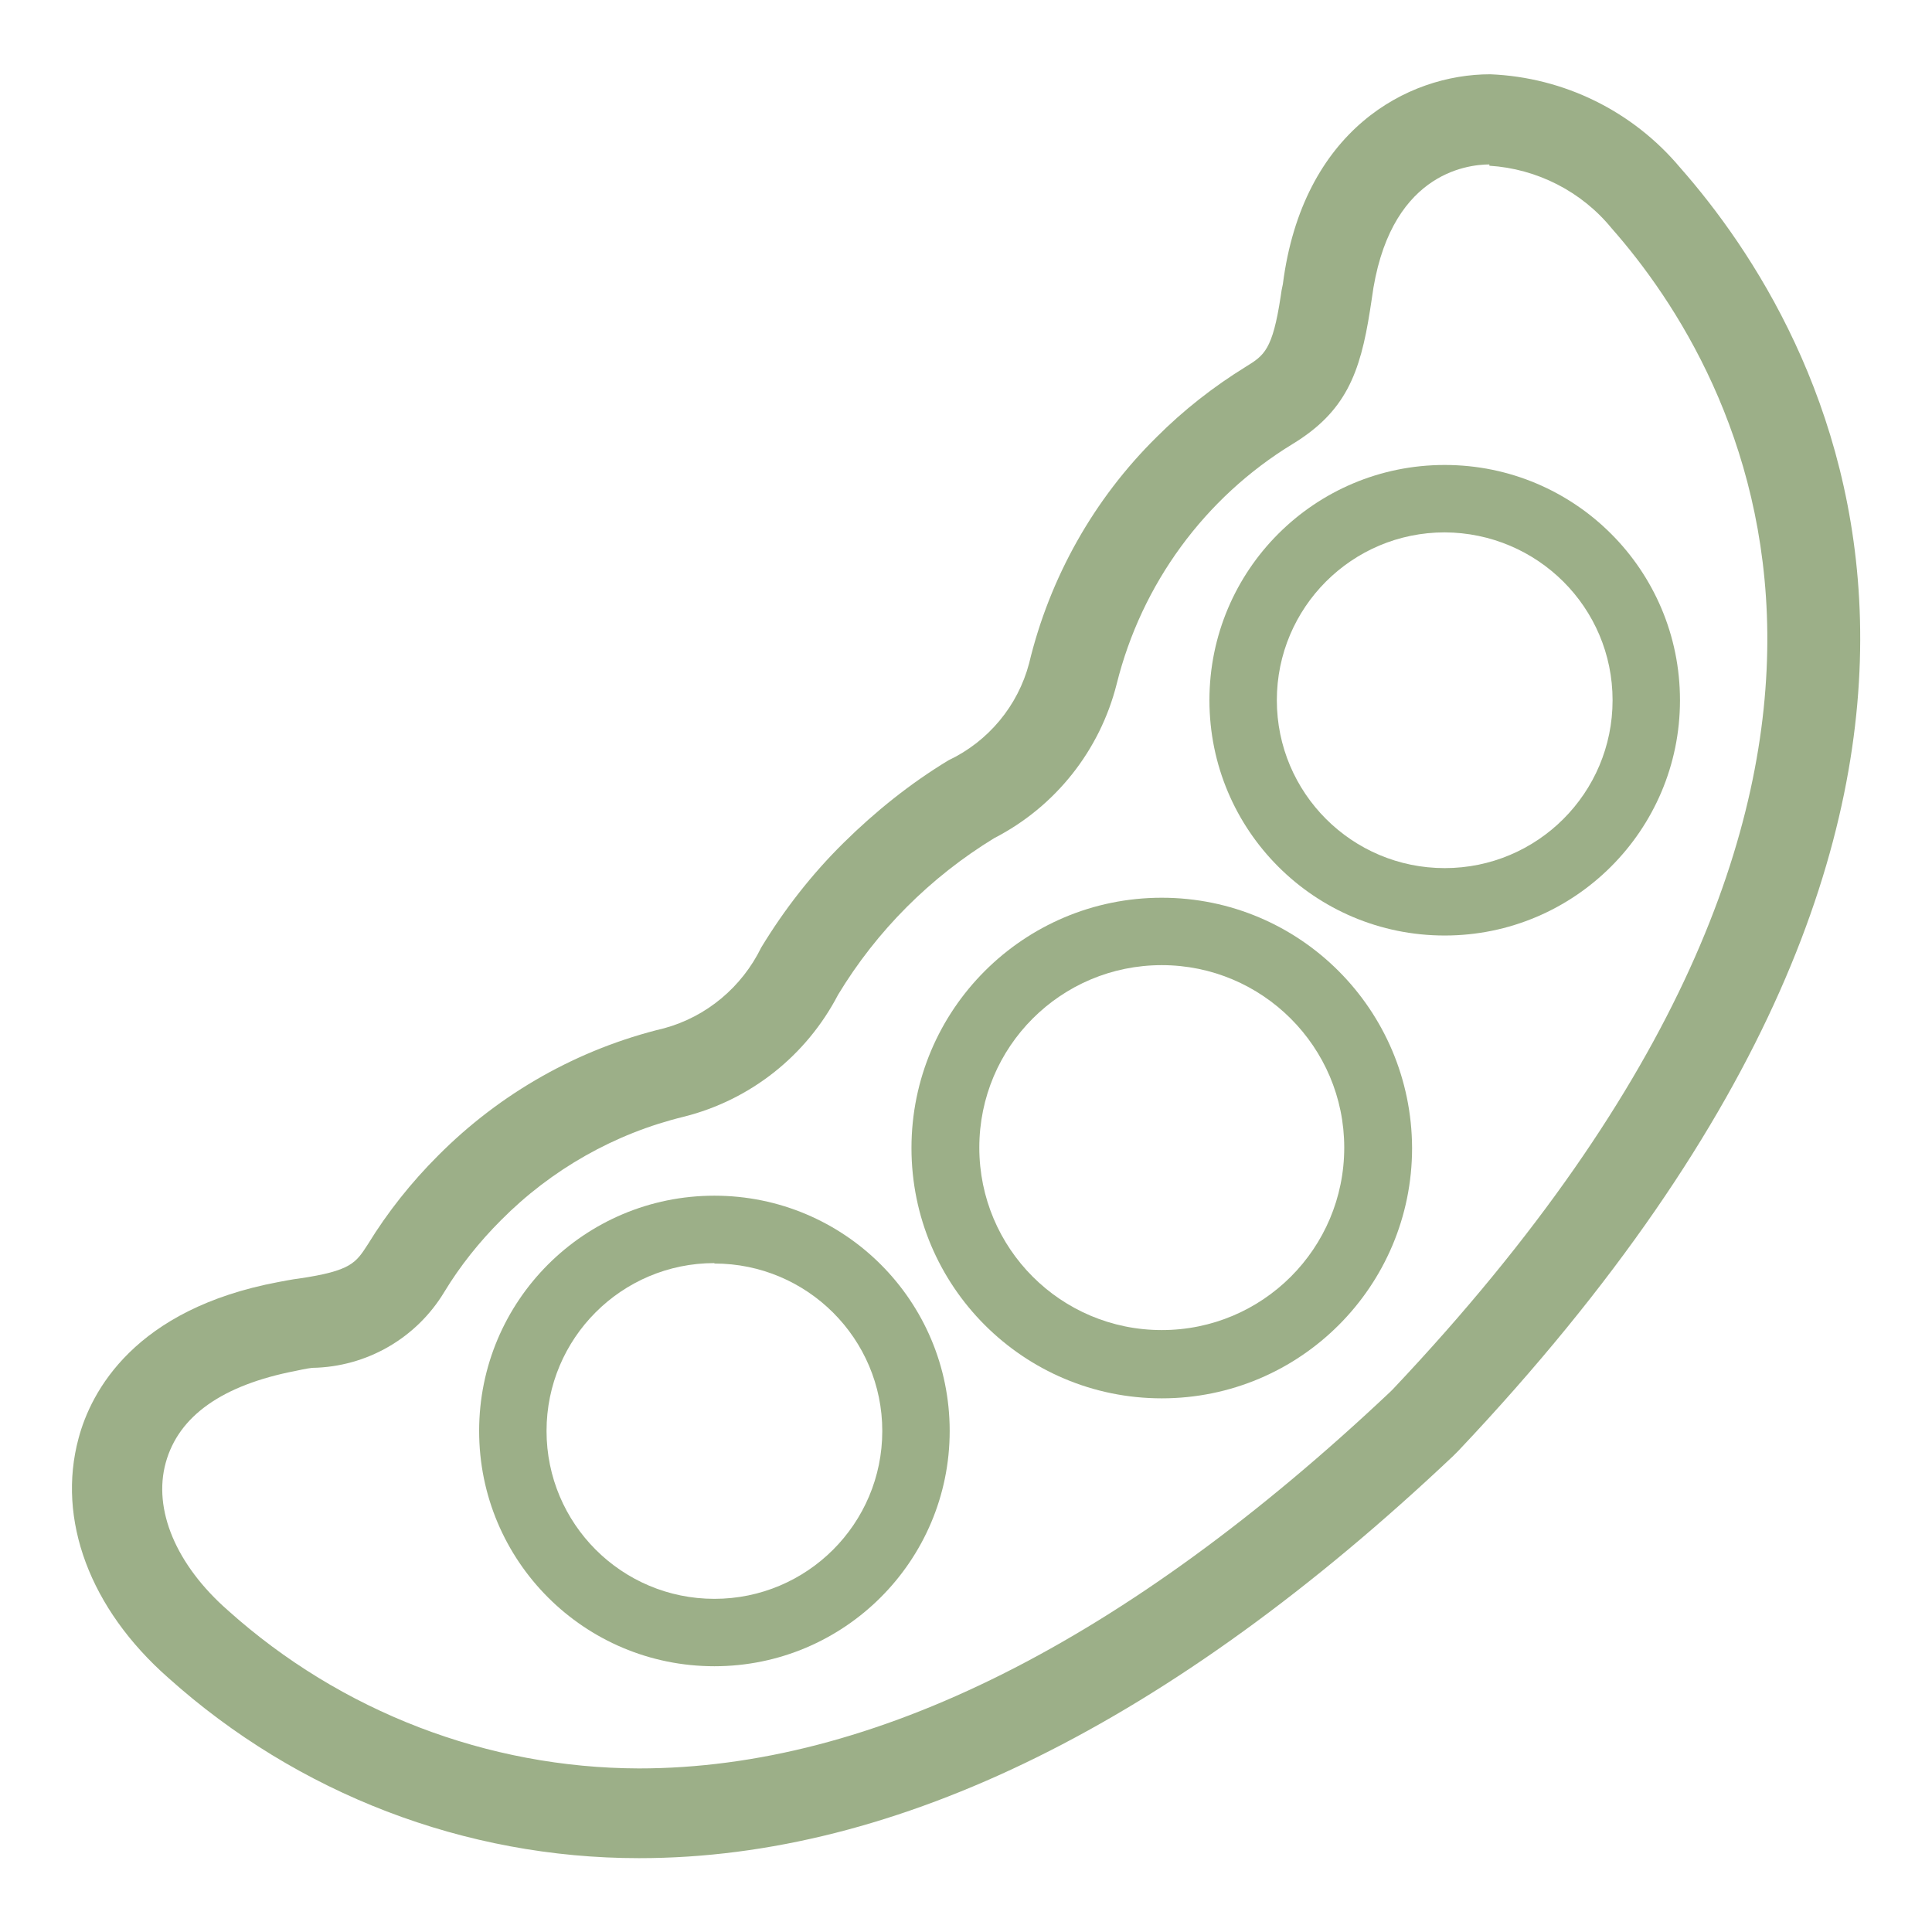
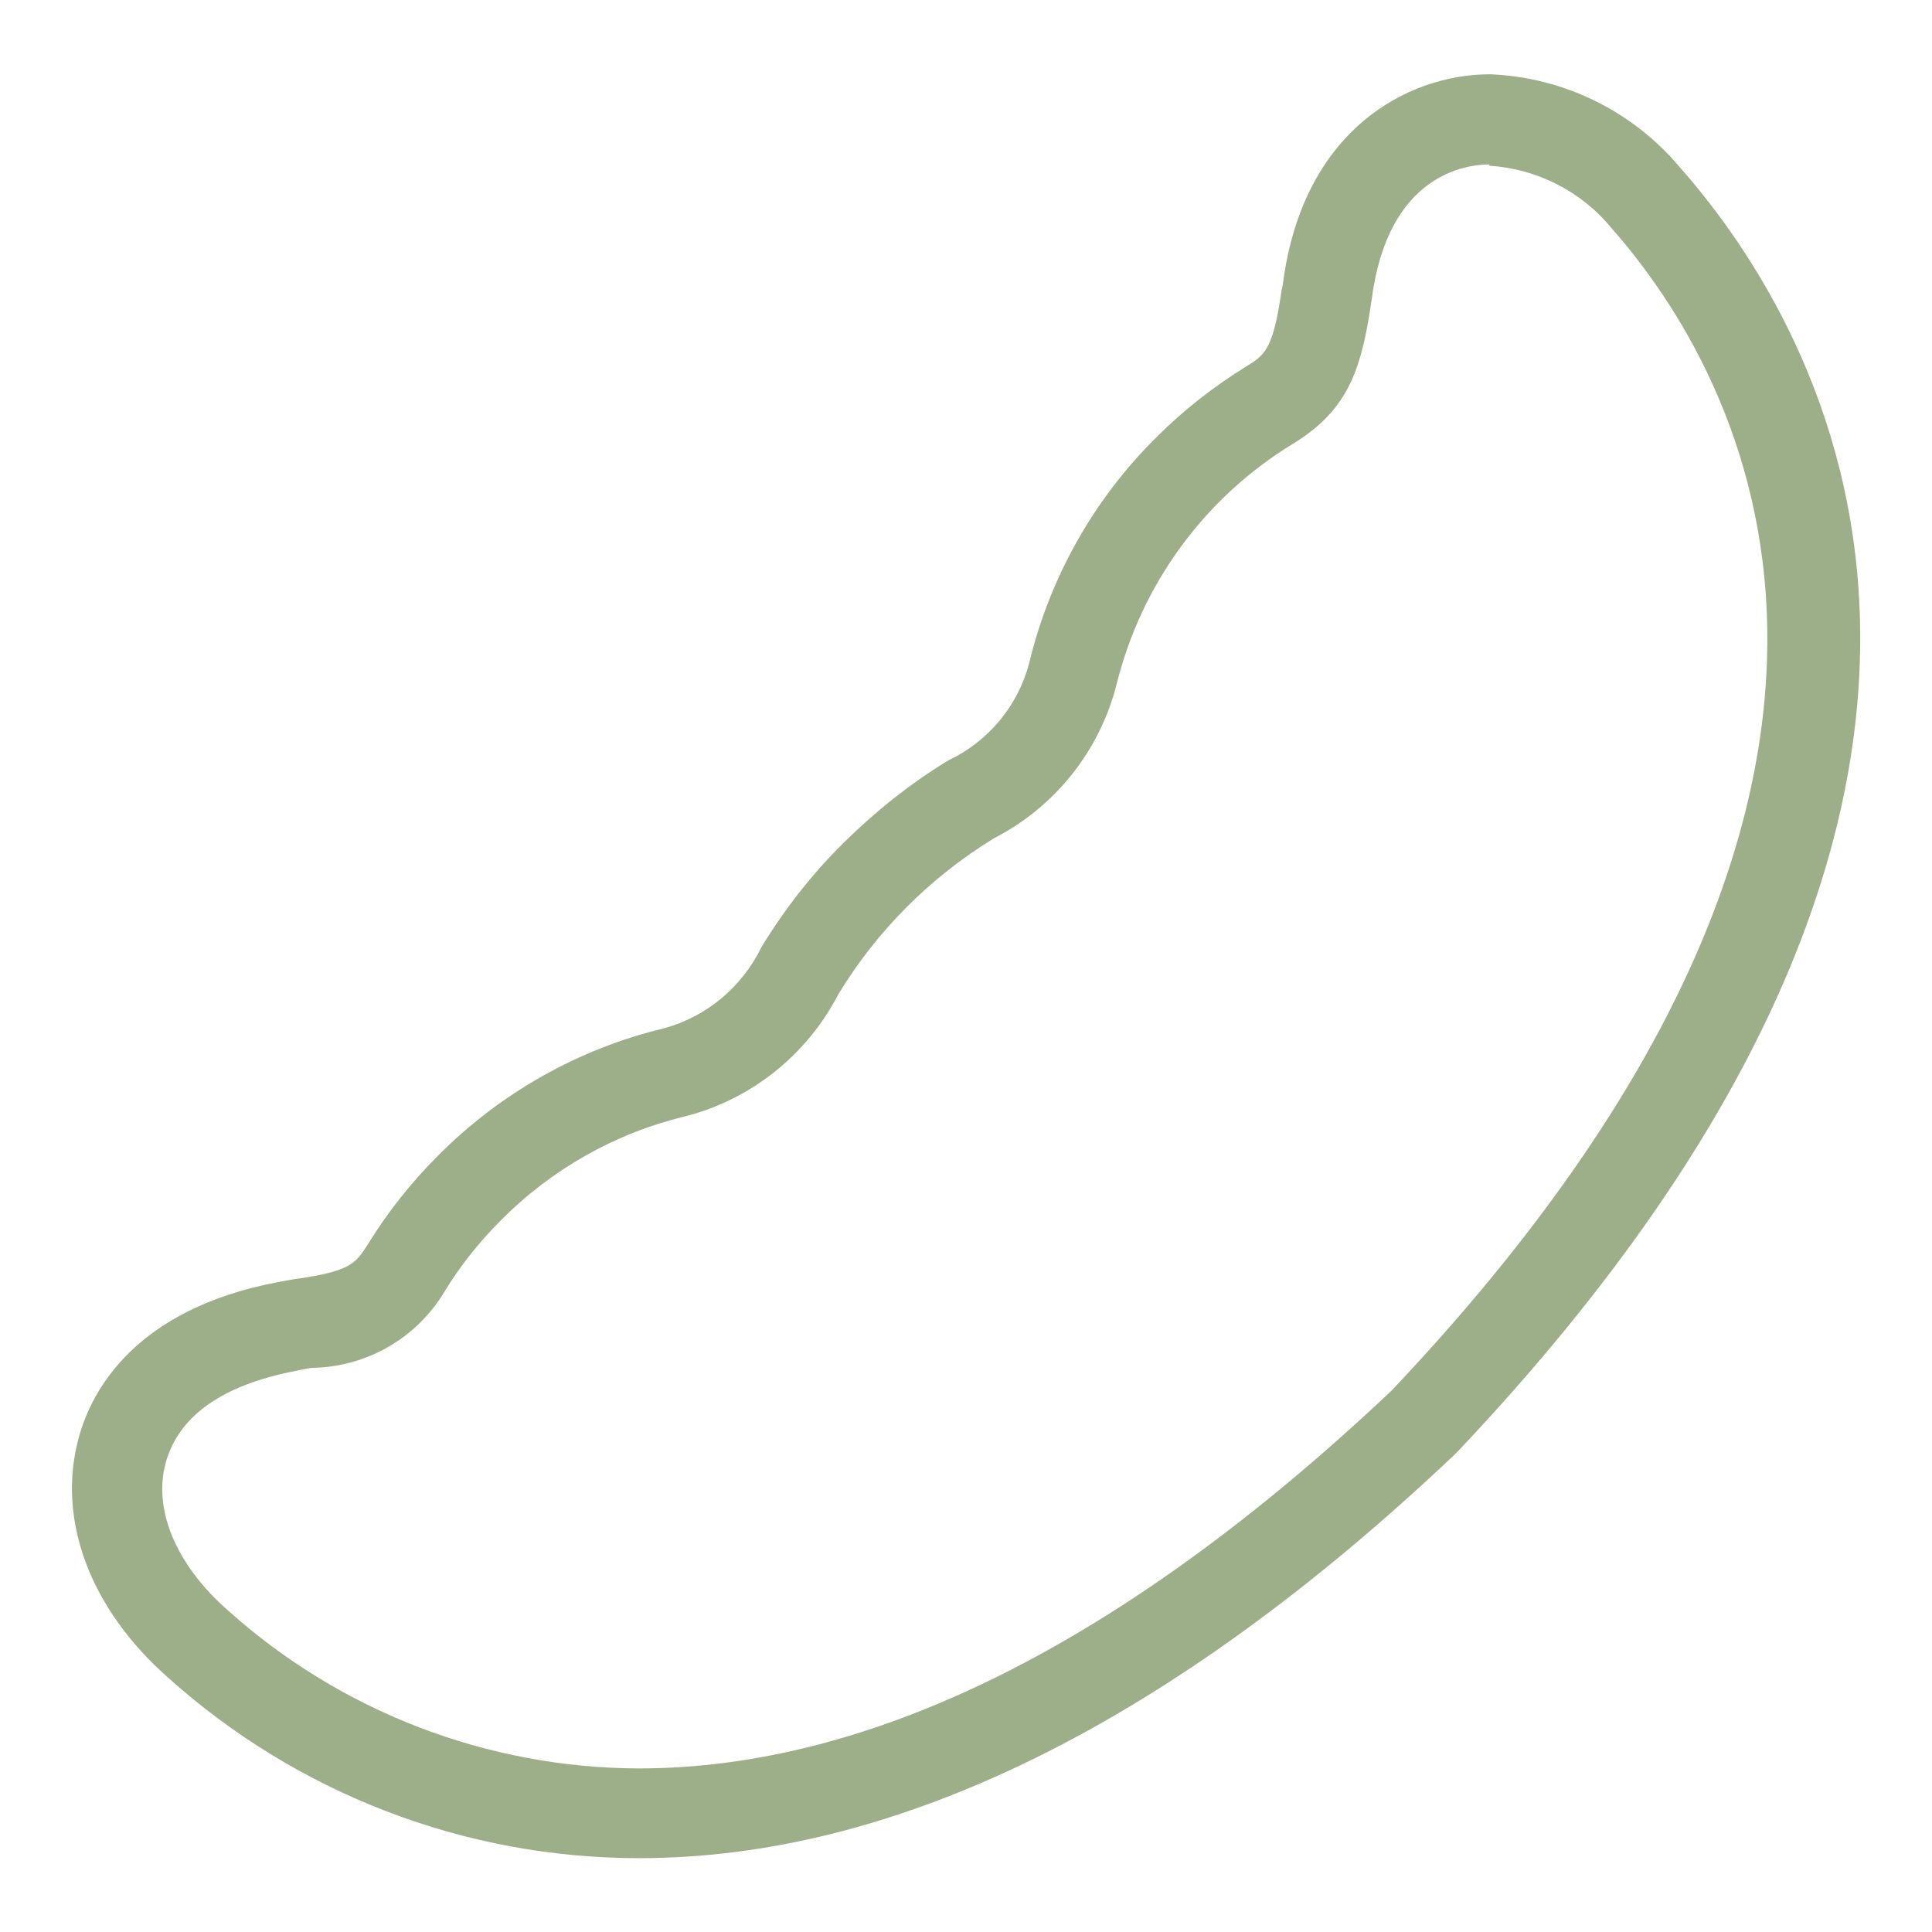
<svg xmlns="http://www.w3.org/2000/svg" id="Camada_1" data-name="Camada 1" viewBox="0 0 45 45">
  <defs>
    <style>
      .cls-1 {
        fill: #9caf88;
      }
    </style>
  </defs>
  <g id="Grupo_797" data-name="Grupo 797">
    <path id="Caminho_3058" data-name="Caminho 3058" class="cls-1" d="M14.88,43.28c-4.05,0-7.95-1.5-10.96-4.2-1.83-1.61-2.6-3.69-2.09-5.58.29-1.09,1.3-3.01,4.66-3.64,0,0,.36-.07.47-.08,1.23-.18,1.33-.37,1.61-.8.46-.75,1.01-1.44,1.63-2.06,1.45-1.46,3.27-2.49,5.27-2.97.99-.27,1.81-.96,2.26-1.88.54-.89,1.18-1.71,1.92-2.44.74-.73,1.55-1.38,2.44-1.92.93-.44,1.62-1.27,1.88-2.26.48-2,1.51-3.83,2.97-5.27.63-.63,1.32-1.17,2.08-1.64.42-.26.62-.38.81-1.64.01-.09.03-.19.05-.28.46-3.59,2.9-4.89,4.83-4.89,1.72.07,3.32.86,4.42,2.17,3.35,3.8,9.55,14.33-5.16,29.89l-.12.12c-6.59,6.23-12.96,9.37-18.96,9.37h-.02ZM34.7,3.83c-.55,0-2.37.22-2.75,3.14l-.04.26c-.23,1.47-.57,2.36-1.8,3.11-2.05,1.25-3.52,3.26-4.1,5.59-.39,1.55-1.43,2.86-2.85,3.59-1.49.91-2.74,2.16-3.64,3.65-.74,1.42-2.04,2.45-3.59,2.84-1.61.39-3.09,1.23-4.26,2.41-.5.5-.95,1.06-1.32,1.67-.65,1.08-1.81,1.75-3.08,1.77-.11.01-.38.07-.38.07-1.71.33-2.73,1.05-3.03,2.14s.24,2.38,1.45,3.44c2.63,2.36,6.04,3.67,9.57,3.68,5.45,0,11.33-2.95,17.5-8.77l.07-.07c13.49-14.28,8.05-23.67,5.09-27.03-.7-.86-1.74-1.39-2.85-1.46v-.03Z" />
-     <path id="Caminho_3059" data-name="Caminho 3059" class="cls-1" d="M27.06,32.57c-3.22,0-5.83-2.61-5.83-5.83,0-3.22,2.61-5.83,5.83-5.83,3.22,0,5.82,2.61,5.83,5.83,0,3.22-2.61,5.83-5.83,5.83ZM27.06,22.48c-2.35,0-4.25,1.9-4.25,4.25s1.9,4.25,4.25,4.25,4.25-1.9,4.25-4.25c0-2.35-1.91-4.25-4.25-4.25Z" />
-     <path id="Caminho_3060" data-name="Caminho 3060" class="cls-1" d="M33.65,21.79c-3.03,0-5.48-2.45-5.48-5.48,0-3.03,2.45-5.48,5.48-5.48s5.48,2.45,5.48,5.48h0c0,3.03-2.46,5.48-5.48,5.48ZM33.65,12.4c-2.16,0-3.91,1.75-3.91,3.91s1.75,3.91,3.91,3.91,3.91-1.75,3.91-3.91h0c0-2.16-1.75-3.9-3.91-3.91Z" />
-     <path id="Caminho_3061" data-name="Caminho 3061" class="cls-1" d="M16.64,38.81c-3.03,0-5.48-2.45-5.48-5.48s2.45-5.48,5.48-5.48c3.03,0,5.48,2.45,5.48,5.48h0c0,3.03-2.46,5.48-5.48,5.48ZM16.64,29.42c-2.16,0-3.91,1.75-3.91,3.91s1.75,3.91,3.91,3.91,3.91-1.75,3.91-3.91h0c0-2.15-1.75-3.9-3.91-3.9h0Z" />
  </g>
</svg>